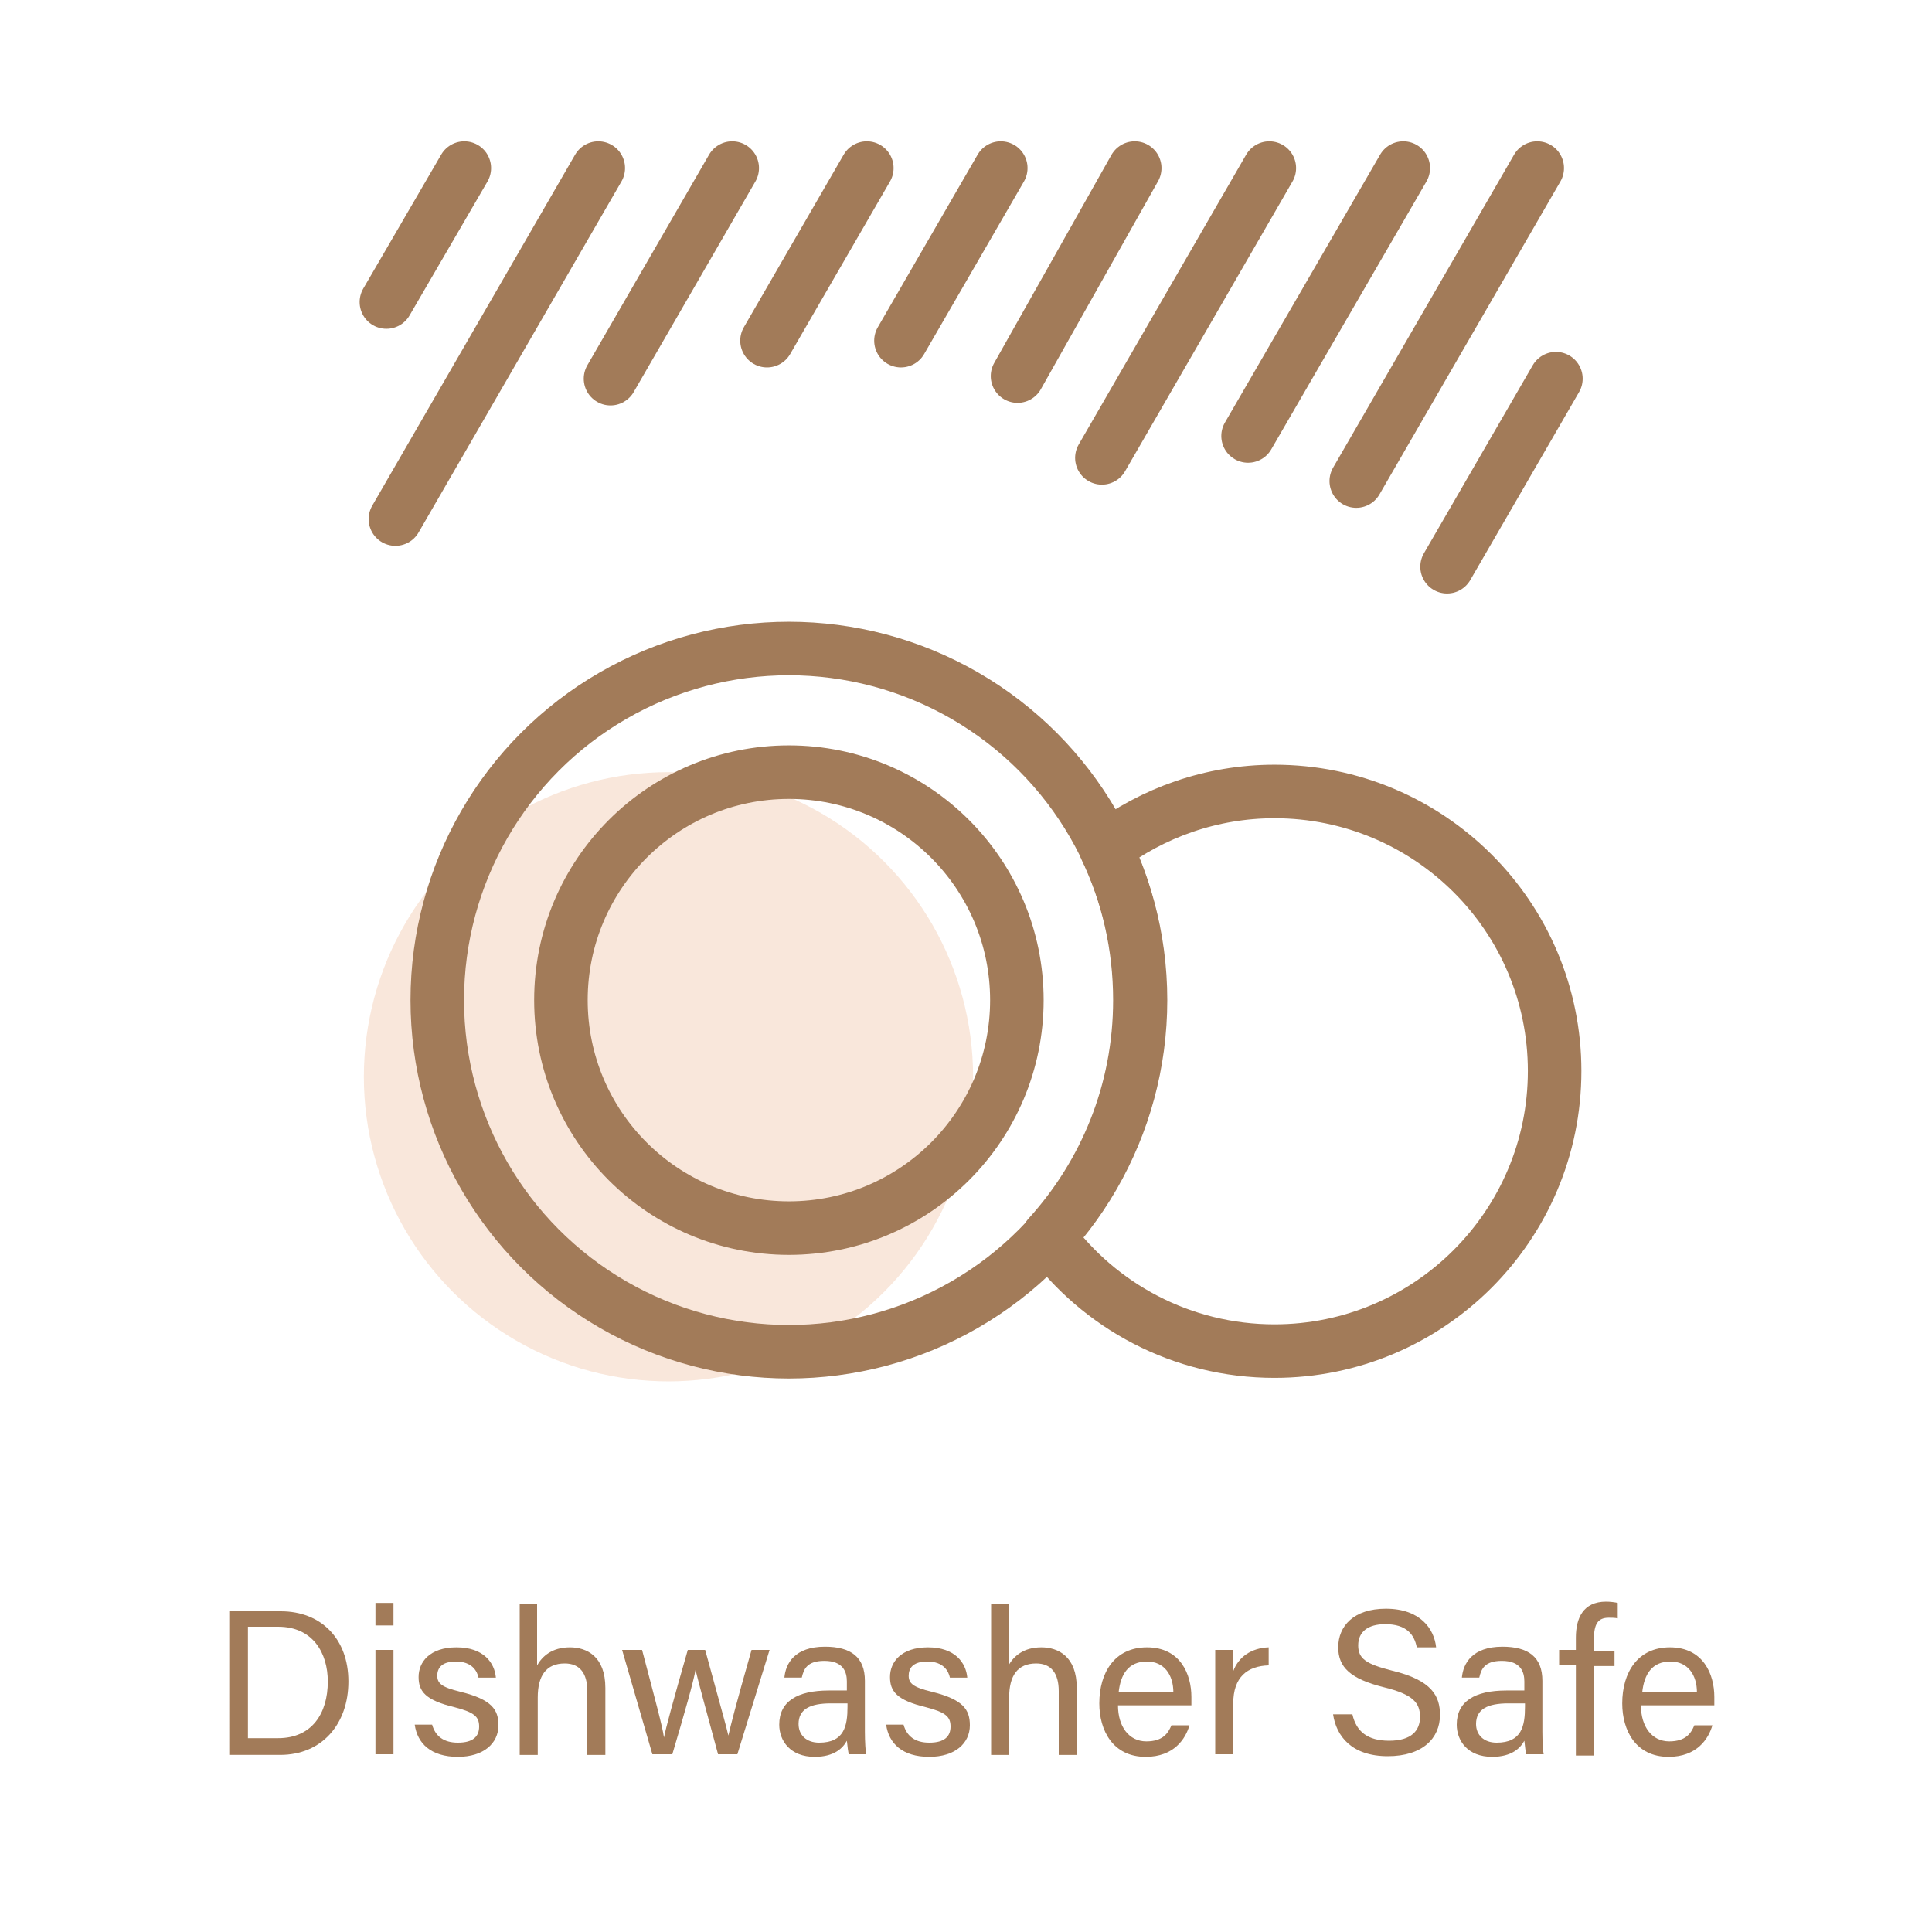
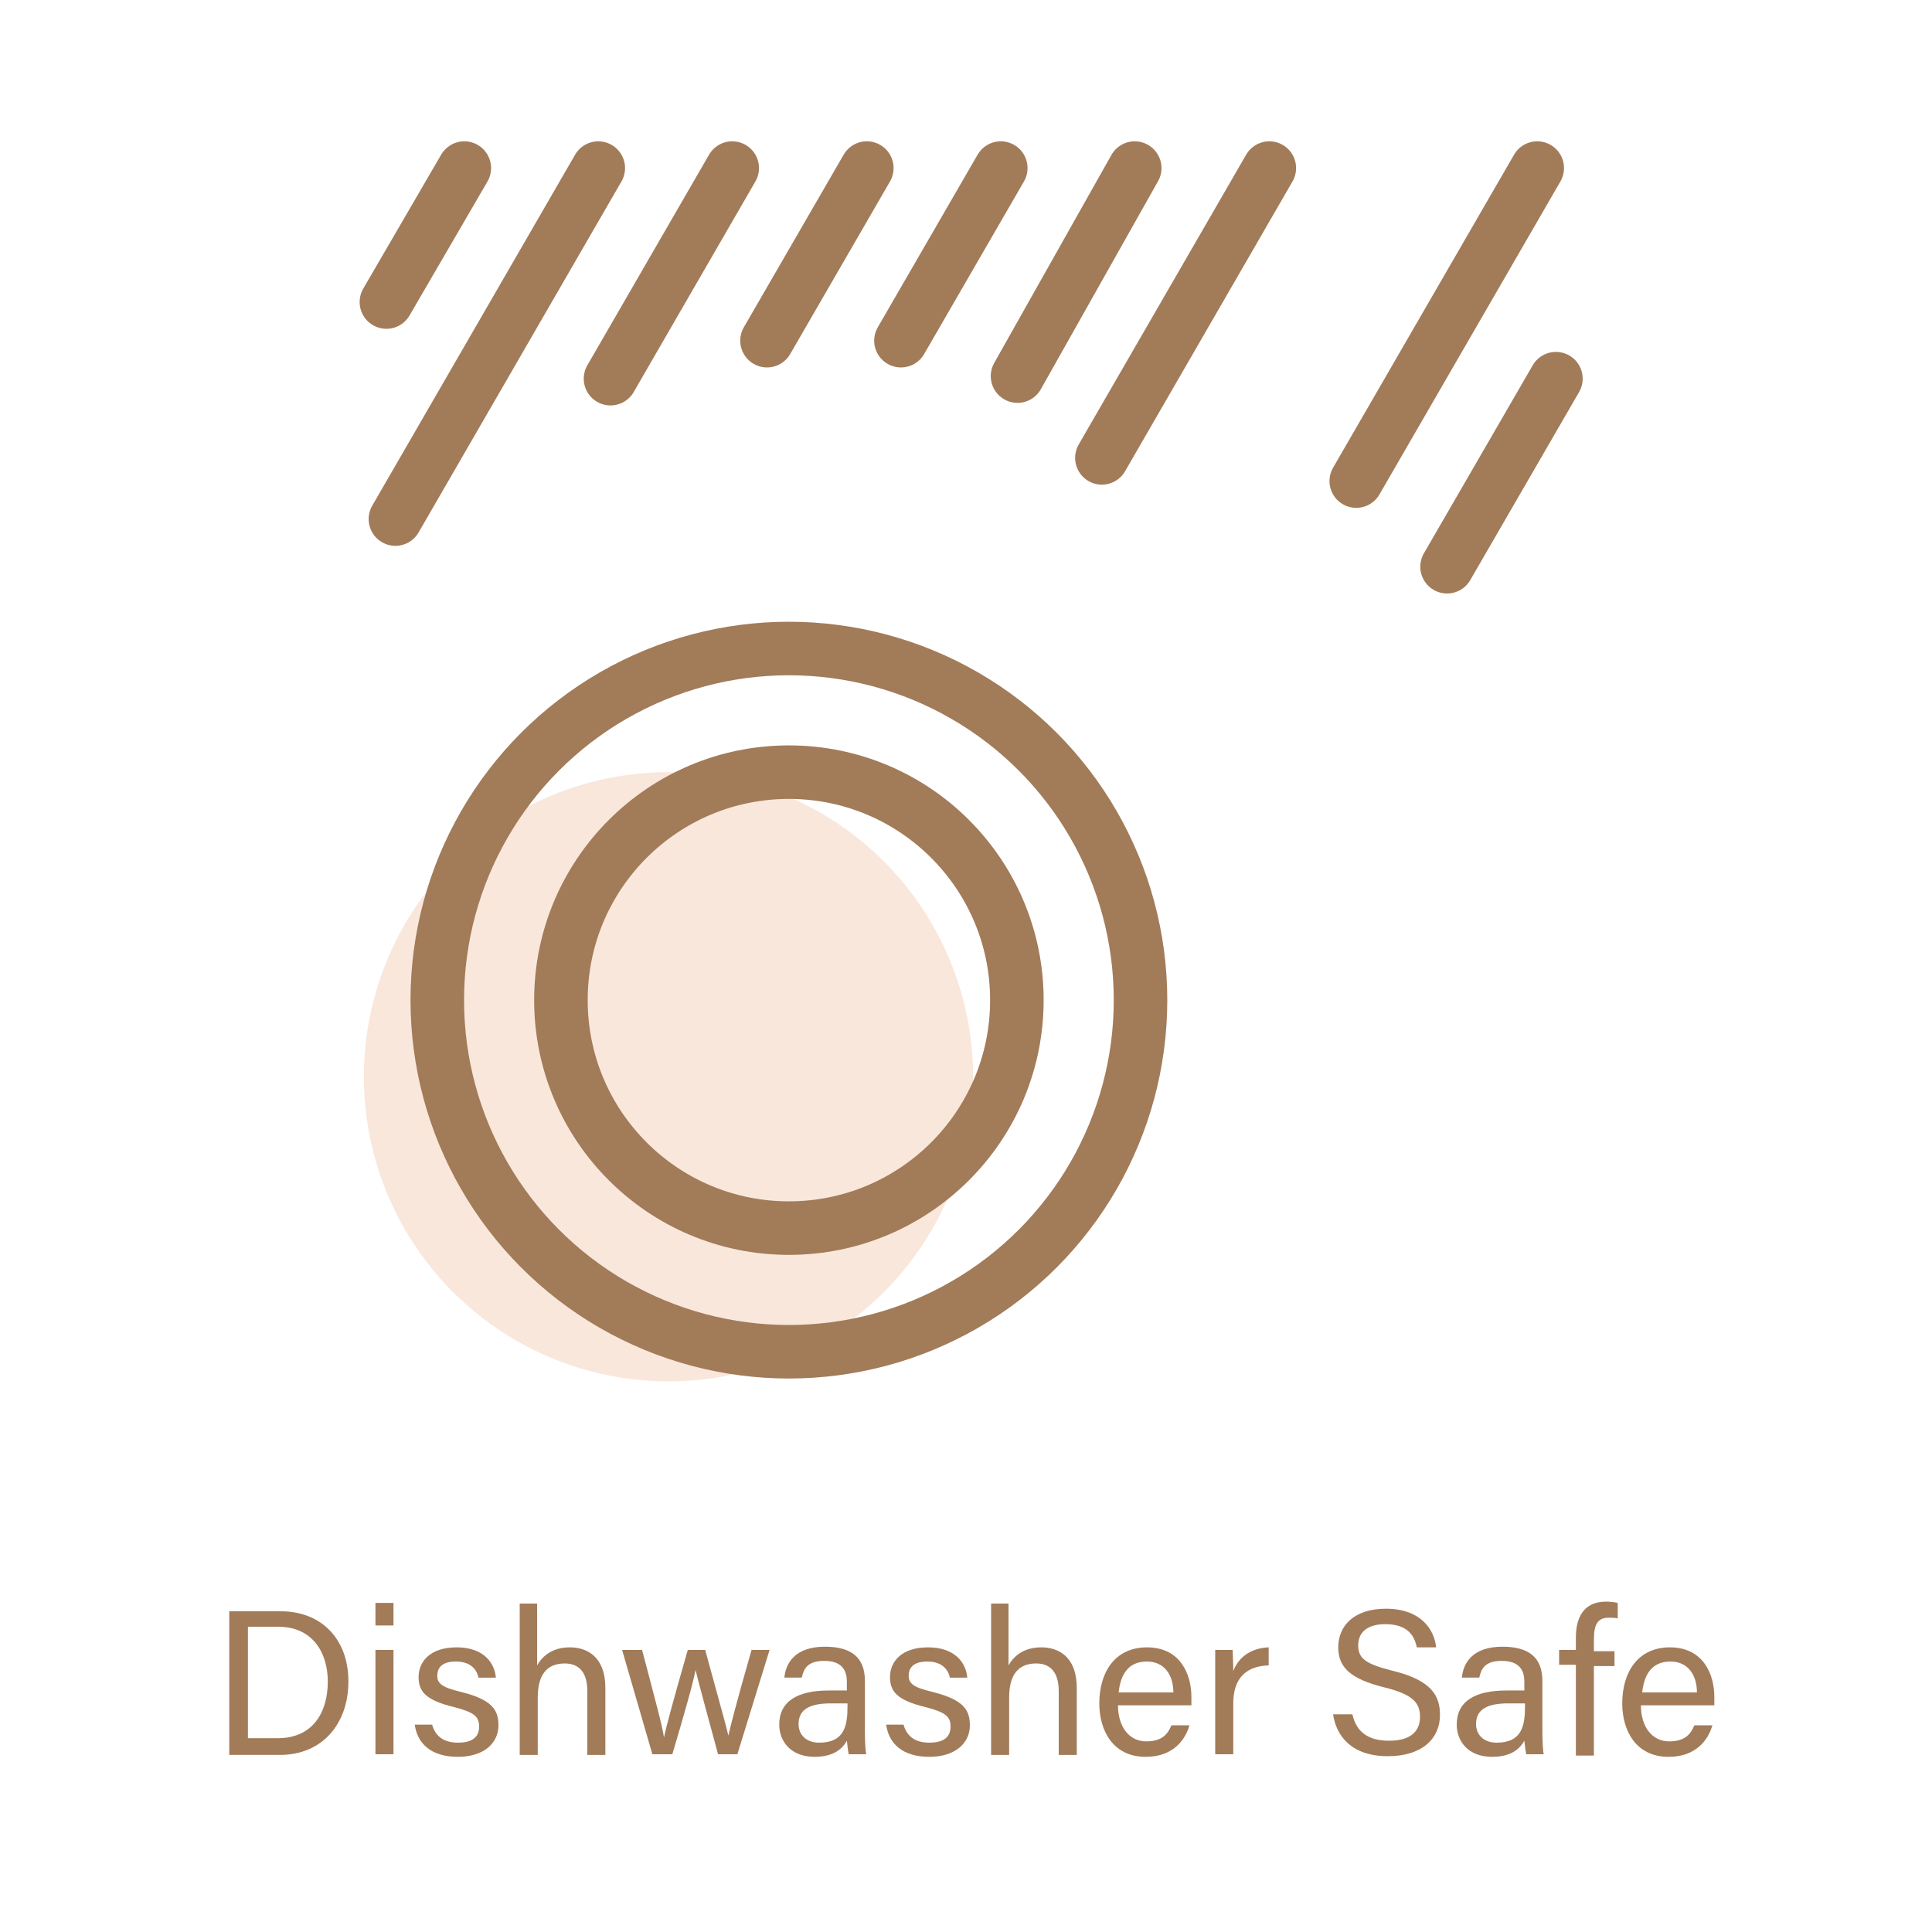
<svg xmlns="http://www.w3.org/2000/svg" xml:space="preserve" style="enable-background:new 0 0 300 300;" viewBox="0 0 300 300" y="0px" x="0px" id="图层_1" version="1.1">
  <style type="text/css">
	.st0{fill:#A27B59;}
	.st1{opacity:0.35;fill:#EDBB98;}
	.st2{fill:none;stroke:#A27B59;stroke-width:8.312;stroke-linecap:round;stroke-linejoin:round;stroke-miterlimit:10;}
	.st3{fill:none;stroke:#A27B59;stroke-width:1.847;stroke-linecap:round;stroke-miterlimit:10;}
	.st4{fill:#FFFFFF;stroke:#A27B59;stroke-width:8.312;stroke-linecap:round;stroke-linejoin:round;stroke-miterlimit:10;}
</style>
  <circle r="47.3" cy="167.2" cx="103.8" class="st1" />
  <circle r="54.6" cy="155.3" cx="122.5" class="st2" />
  <line y2="74.7" x2="210.6" y1="26.1" x1="238.7" class="st4" />
  <line y2="88" x2="224.7" y1="58.8" x1="241.6" class="st4" />
-   <line y2="67.7" x2="193.8" y1="26.1" x1="217.9" class="st4" />
  <line y2="71.1" x2="171.1" y1="26.1" x1="197.1" class="st4" />
  <line y2="52.9" x2="139.9" y1="26.1" x1="155.4" class="st4" />
  <line y2="58.4" x2="158" y1="26.1" x1="176.2" class="st4" />
  <line y2="52.9" x2="119.1" y1="26.1" x1="134.6" class="st4" />
  <line y2="58.8" x2="94.8" y1="26.1" x1="113.7" class="st4" />
  <line y2="80.6" x2="61.4" y1="26.1" x1="92.9" class="st4" />
  <line y2="46.9" x2="60" y1="26.1" x1="72.1" class="st4" />
  <circle r="35.4" cy="155.3" cx="122.5" class="st2" />
-   <path d="M197.9,122.9c-9.8,0-18.9,3.3-26.2,8.8c3.4,7.1,5.3,15.1,5.3,23.6c0,14.2-5.4,27-14.2,36.7  c7.9,10.8,20.7,17.8,35.1,17.8c24,0,43.5-19.5,43.5-43.5S221.9,122.9,197.9,122.9z" class="st2" />
  <g>
    <g>
      <path d="M35.6,250.2h8c6.3,0,10.5,4.3,10.5,10.9c0,6.6-4.1,11.4-10.6,11.4h-7.9V250.2z M38.5,269.9h4.7    c5.2,0,7.7-3.8,7.7-8.8c0-4.4-2.3-8.5-7.7-8.5h-4.7V269.9z" class="st0" />
      <path d="M58.3,248.9h2.8v3.5h-2.8V248.9z M58.3,256.2h2.8v16.2h-2.8V256.2z" class="st0" />
      <path d="M67.1,267.8c0.5,1.8,1.8,2.8,4,2.8c2.4,0,3.3-1,3.3-2.5c0-1.5-0.7-2.2-3.8-3c-4.6-1.1-5.6-2.5-5.6-4.7    c0-2.3,1.7-4.6,5.9-4.6c4.2,0,5.9,2.4,6.1,4.7h-2.7c-0.2-1-1-2.5-3.5-2.5c-2.3,0-2.9,1.1-2.9,2.2c0,1.2,0.7,1.8,3.6,2.5    c4.9,1.2,5.9,2.8,5.9,5.2c0,2.8-2.3,4.9-6.3,4.9c-4.2,0-6.3-2.1-6.7-5H67.1z" class="st0" />
      <path d="M83.4,248.9v9.7c0.8-1.4,2.3-2.8,5.1-2.8c2.6,0,5.5,1.4,5.5,6.3v10.4h-2.8v-9.9c0-2.8-1.2-4.3-3.5-4.3    c-2.9,0-4.2,1.9-4.2,5.3v8.9h-2.8v-23.5H83.4z" class="st0" />
      <path d="M99.7,256.2c2,7.6,3.2,12,3.4,13.6h0c0.3-1.5,1.4-5.6,3.7-13.6h2.7c2.5,9.2,3.3,11.9,3.6,13.3h0    c0.4-1.7,1-4.2,3.6-13.3h2.8l-5,16.2h-3c-1.6-5.9-3.1-11.4-3.5-13.1h0c-0.3,1.8-1.7,6.7-3.6,13.1h-3.1l-4.7-16.2H99.7z" class="st0" />
      <path d="M134.3,268.9c0,1.5,0.1,3.1,0.2,3.5h-2.7c-0.1-0.4-0.2-1.1-0.3-2.1c-0.6,1.1-1.9,2.5-5,2.5    c-3.8,0-5.5-2.5-5.5-5c0-3.6,2.8-5.3,7.7-5.3c1.1,0,2.2,0,2.8,0v-1.4c0-1.4-0.5-3.2-3.5-3.2c-2.7,0-3.2,1.3-3.5,2.6h-2.7    c0.2-2.2,1.6-4.8,6.3-4.8c4,0,6.2,1.6,6.2,5.3V268.9z M131.6,264.5c-0.5,0-1.8,0-2.6,0c-3.2,0-5,0.9-5,3.2c0,1.7,1.2,2.9,3.2,2.9    c3.9,0,4.4-2.6,4.4-5.6V264.5z" class="st0" />
      <path d="M140.3,267.8c0.5,1.8,1.8,2.8,4,2.8c2.4,0,3.3-1,3.3-2.5c0-1.5-0.7-2.2-3.8-3c-4.6-1.1-5.6-2.5-5.6-4.7    c0-2.3,1.7-4.6,5.9-4.6c4.2,0,5.9,2.4,6.1,4.7h-2.7c-0.2-1-1-2.5-3.5-2.5c-2.3,0-2.9,1.1-2.9,2.2c0,1.2,0.7,1.8,3.6,2.5    c4.9,1.2,5.9,2.8,5.9,5.2c0,2.8-2.3,4.9-6.3,4.9c-4.2,0-6.3-2.1-6.7-5H140.3z" class="st0" />
      <path d="M156.6,248.9v9.7c0.8-1.4,2.3-2.8,5.1-2.8c2.6,0,5.5,1.4,5.5,6.3v10.4h-2.8v-9.9c0-2.8-1.2-4.3-3.5-4.3    c-2.9,0-4.2,1.9-4.2,5.3v8.9h-2.8v-23.5H156.6z" class="st0" />
      <path d="M173.6,264.8c0,3.3,1.7,5.6,4.4,5.6c2.6,0,3.4-1.3,3.9-2.5h2.8c-0.6,2.1-2.4,4.9-6.8,4.9    c-5.1,0-7.2-4.1-7.2-8.3c0-4.8,2.4-8.7,7.4-8.7c5.2,0,6.9,4.2,6.9,7.7c0,0.5,0,0.9,0,1.3H173.6z M182.2,262.8    c0-2.7-1.4-4.8-4.1-4.8c-2.9,0-4.1,2-4.4,4.8H182.2z" class="st0" />
      <path d="M188.7,260.6c0-2.3,0-3.5,0-4.4h2.7c0,0.5,0.1,1.7,0.1,3.3c0.8-2.2,2.8-3.6,5.5-3.7v2.8    c-3.3,0.1-5.5,1.8-5.5,5.9v7.9h-2.8V260.6z" class="st0" />
      <path d="M210,266.2c0.6,2.7,2.4,4.1,5.7,4.1c3.5,0,4.8-1.6,4.8-3.7c0-2.2-1.1-3.5-5.6-4.6c-5.2-1.3-7.1-3.1-7.1-6.2    c0-3.3,2.4-6,7.4-6c5.3,0,7.5,3.1,7.8,6h-3c-0.4-2-1.6-3.6-4.9-3.6c-2.7,0-4.2,1.2-4.2,3.3c0,2.1,1.3,2.9,5.2,3.9    c6.3,1.5,7.5,4,7.5,6.9c0,3.6-2.7,6.4-8.1,6.4c-5.6,0-8-3.1-8.5-6.5H210z" class="st0" />
      <path d="M239.5,268.9c0,1.5,0.1,3.1,0.2,3.5h-2.7c-0.1-0.4-0.2-1.1-0.3-2.1c-0.6,1.1-1.9,2.5-5,2.5    c-3.8,0-5.5-2.5-5.5-5c0-3.6,2.8-5.3,7.7-5.3c1.1,0,2.2,0,2.8,0v-1.4c0-1.4-0.5-3.2-3.5-3.2c-2.7,0-3.2,1.3-3.5,2.6h-2.7    c0.2-2.2,1.6-4.8,6.3-4.8c4,0,6.2,1.6,6.2,5.3V268.9z M236.8,264.5c-0.5,0-1.8,0-2.6,0c-3.2,0-5,0.9-5,3.2c0,1.7,1.2,2.9,3.2,2.9    c3.9,0,4.4-2.6,4.4-5.6V264.5z" class="st0" />
      <path d="M244.7,272.4v-13.9h-2.6v-2.3h2.6v-1.9c0-3,1.1-5.6,4.7-5.6c0.6,0,1.4,0.1,1.8,0.2v2.4    c-0.4-0.1-1-0.1-1.4-0.1c-1.7,0-2.3,1-2.3,3.4v1.8h3.2v2.3h-3.2v13.9H244.7z" class="st0" />
      <path d="M254.8,264.8c0,3.3,1.7,5.6,4.4,5.6c2.6,0,3.4-1.3,3.9-2.5h2.8c-0.6,2.1-2.4,4.9-6.8,4.9    c-5.1,0-7.2-4.1-7.2-8.3c0-4.8,2.4-8.7,7.4-8.7c5.2,0,6.9,4.2,6.9,7.7c0,0.5,0,0.9,0,1.3H254.8z M263.5,262.8    c0-2.7-1.4-4.8-4.1-4.8c-2.9,0-4.1,2-4.4,4.8H263.5z" class="st0" />
    </g>
  </g>
</svg>